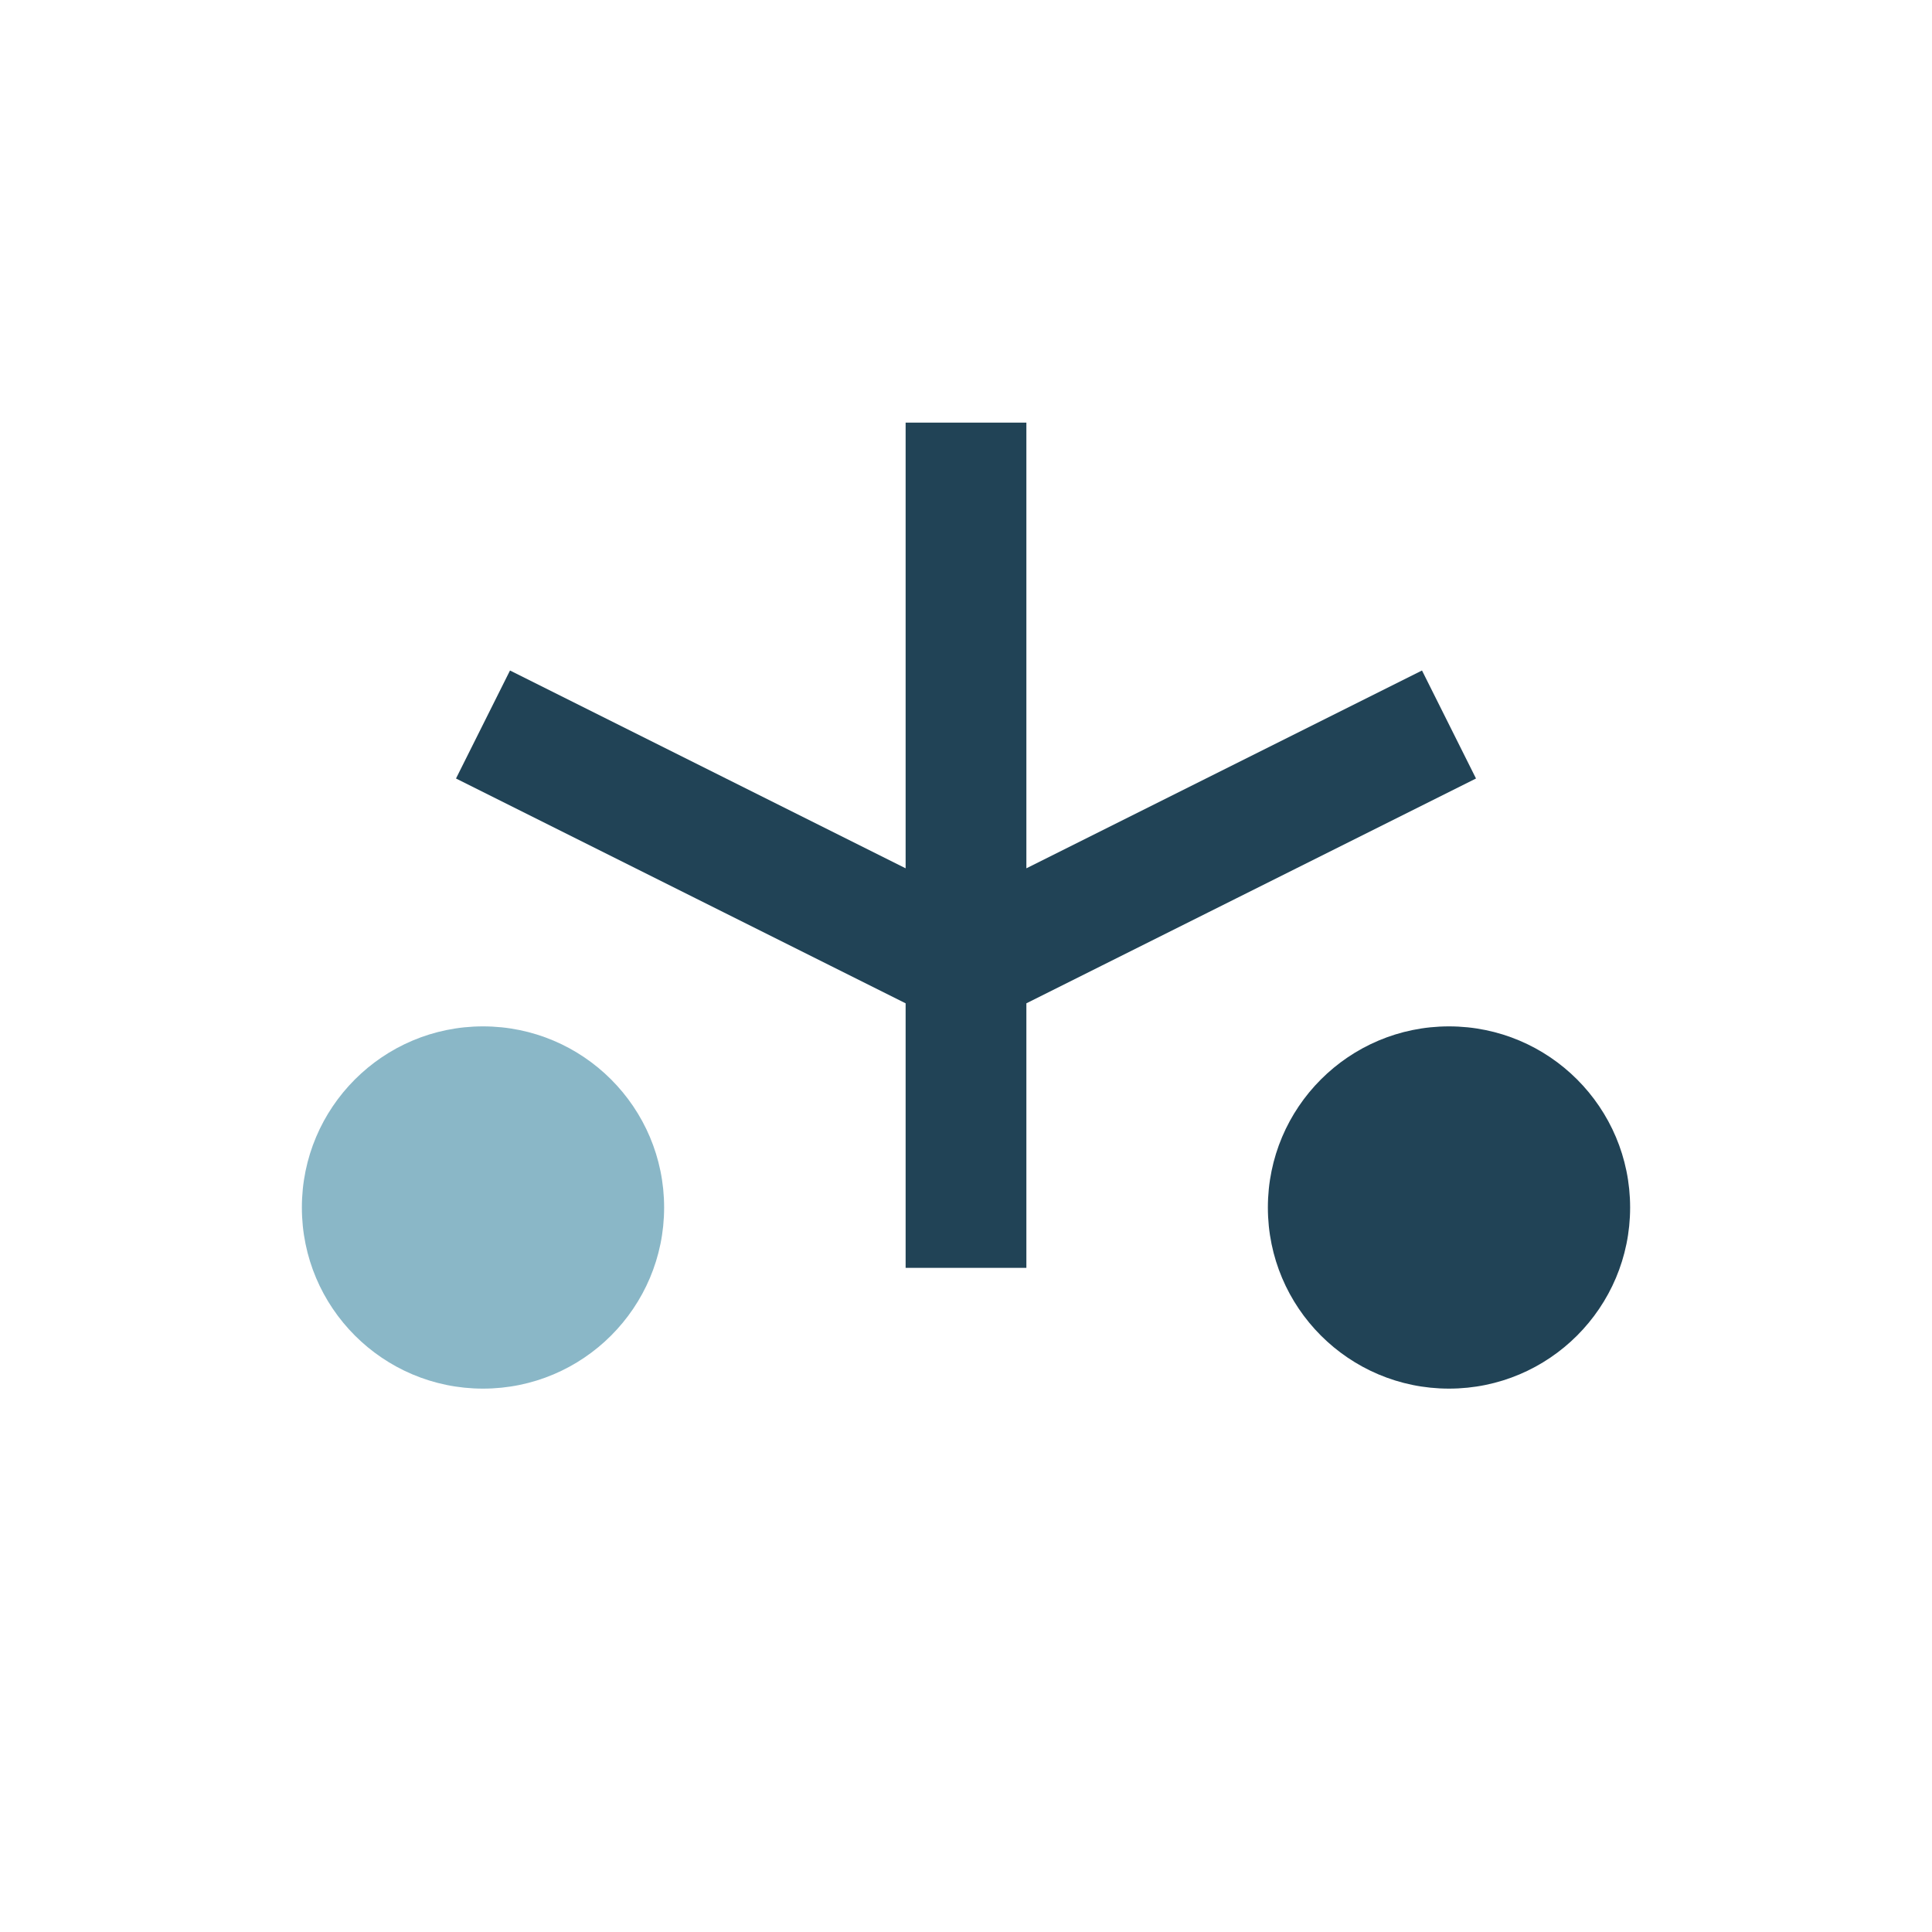
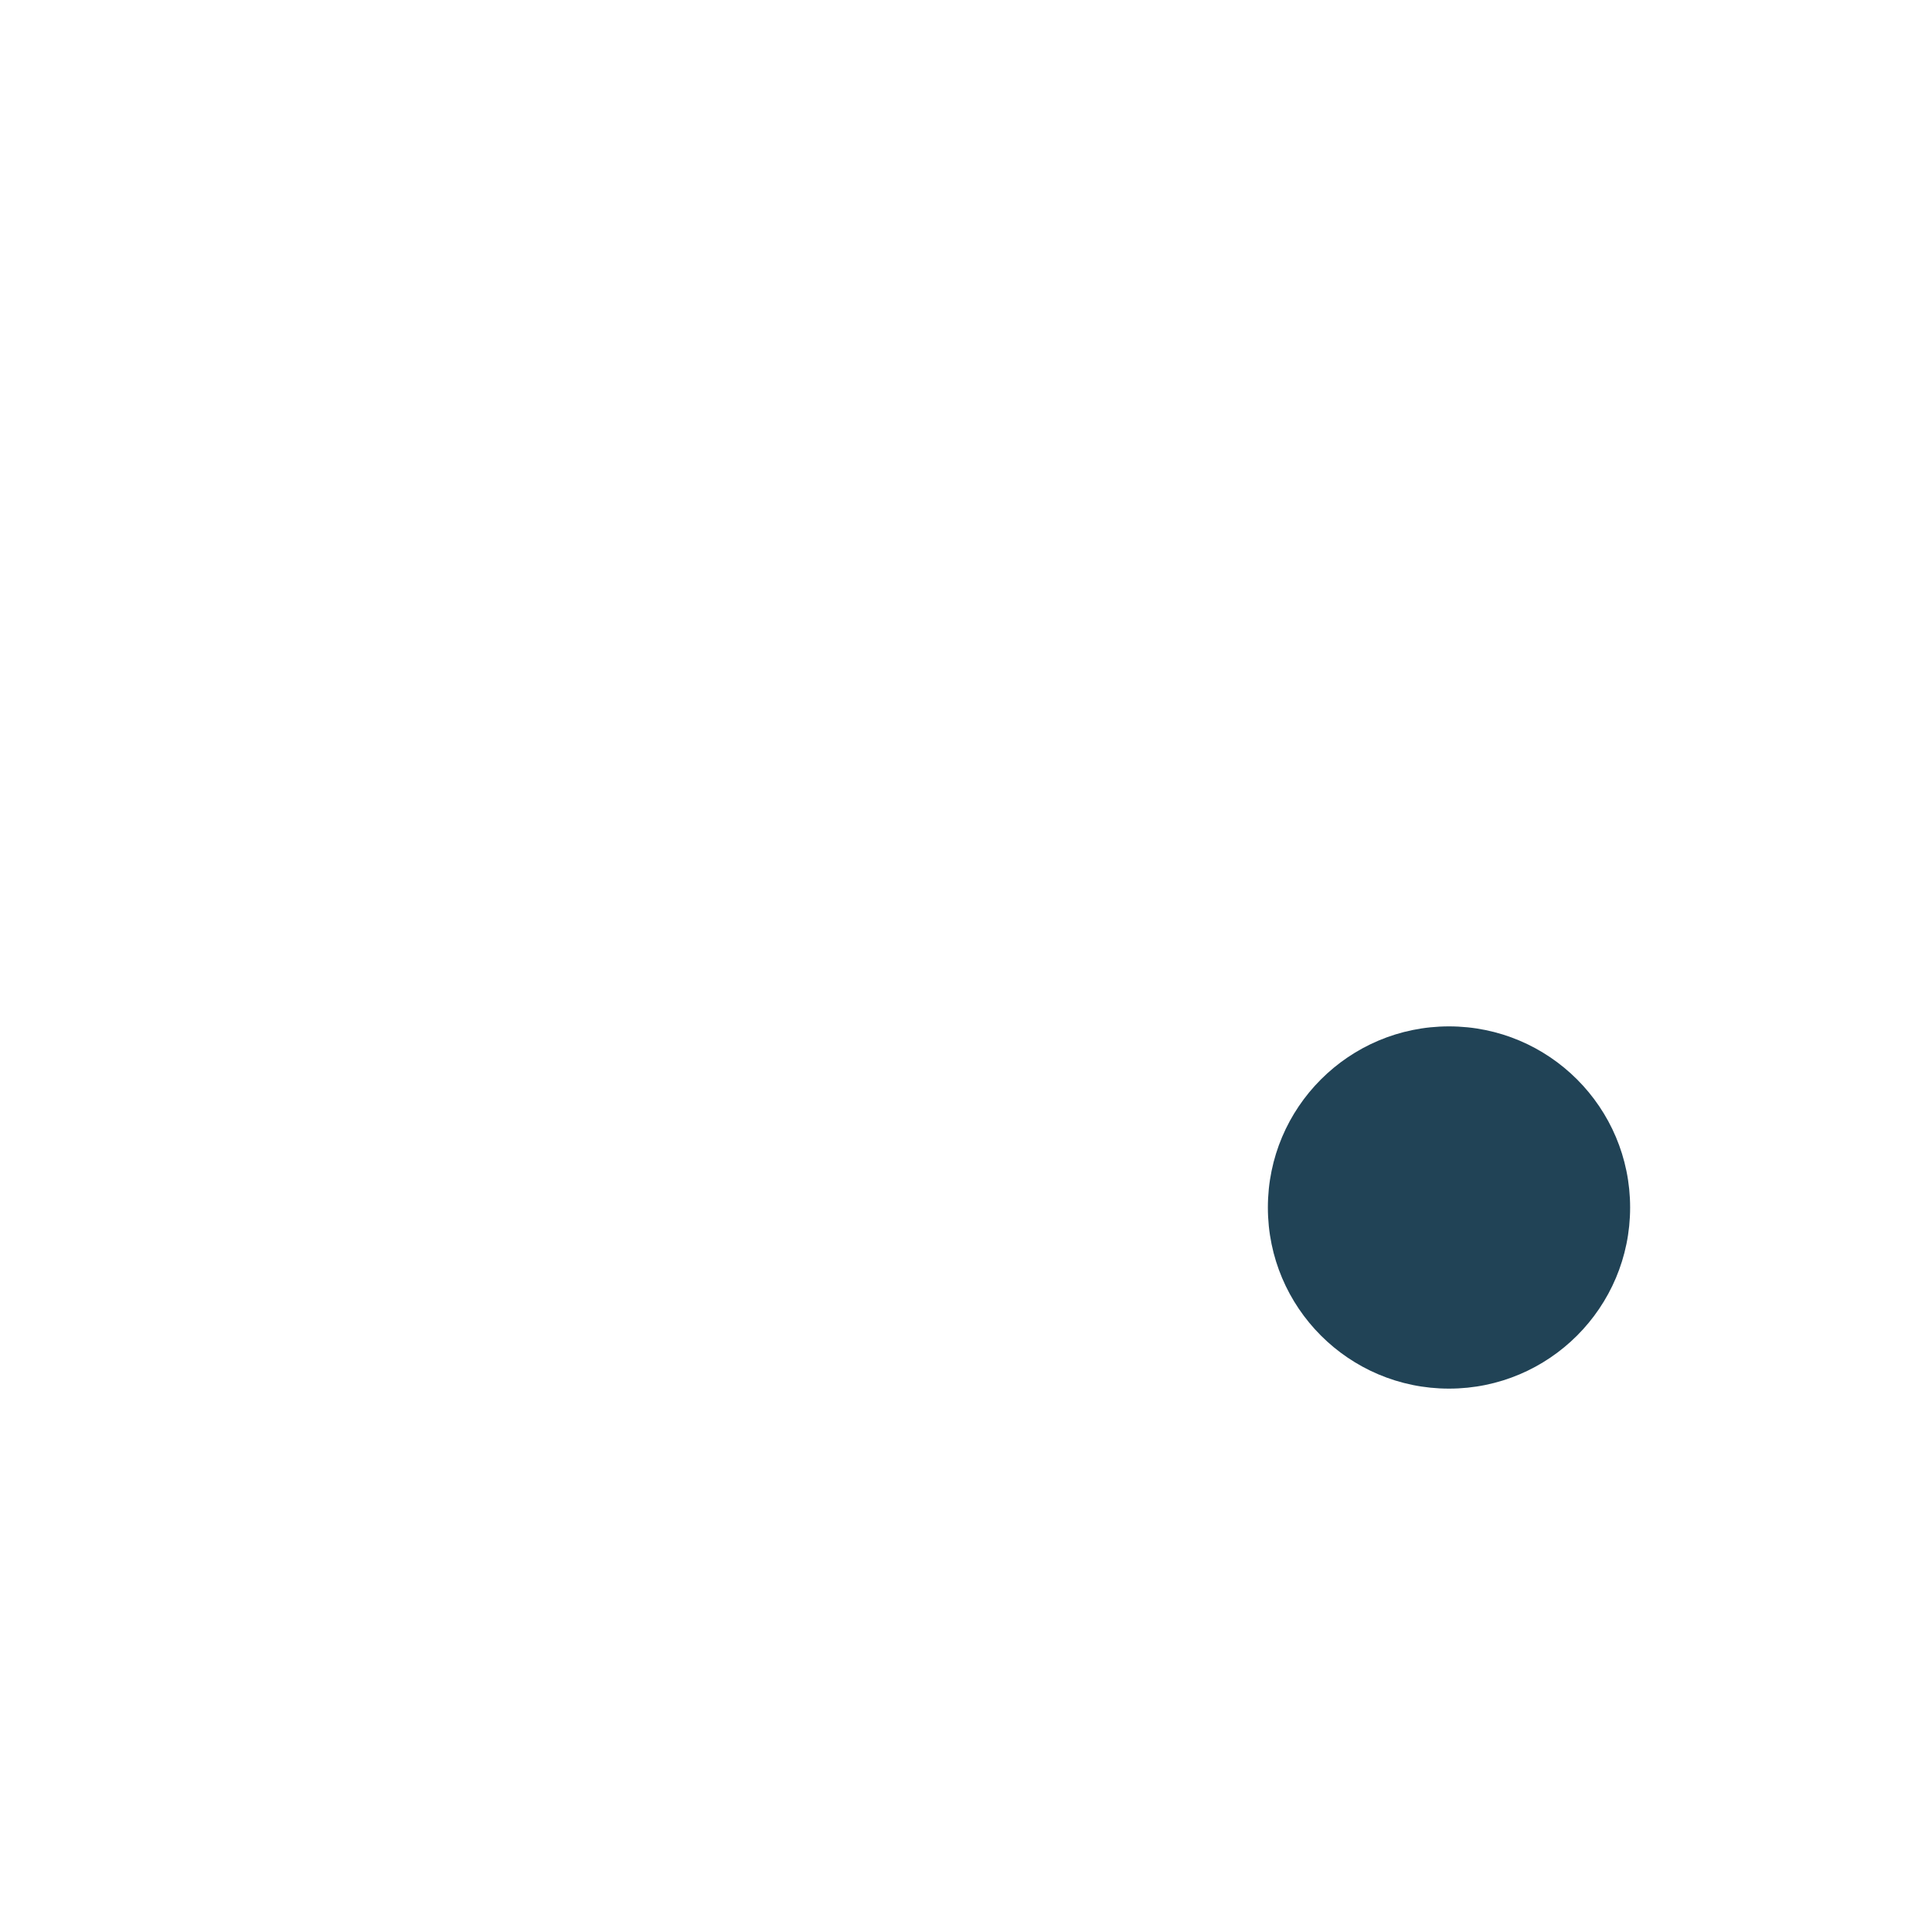
<svg xmlns="http://www.w3.org/2000/svg" width="32" height="32" viewBox="0 0 32 32">
-   <path d="M16 7v14M8 12l8 4 8-4" fill="none" stroke="#214356" stroke-width="2" />
-   <circle cx="8" cy="20" r="3" fill="#8AB7C7" />
  <circle cx="24" cy="20" r="3" fill="#214356" />
</svg>